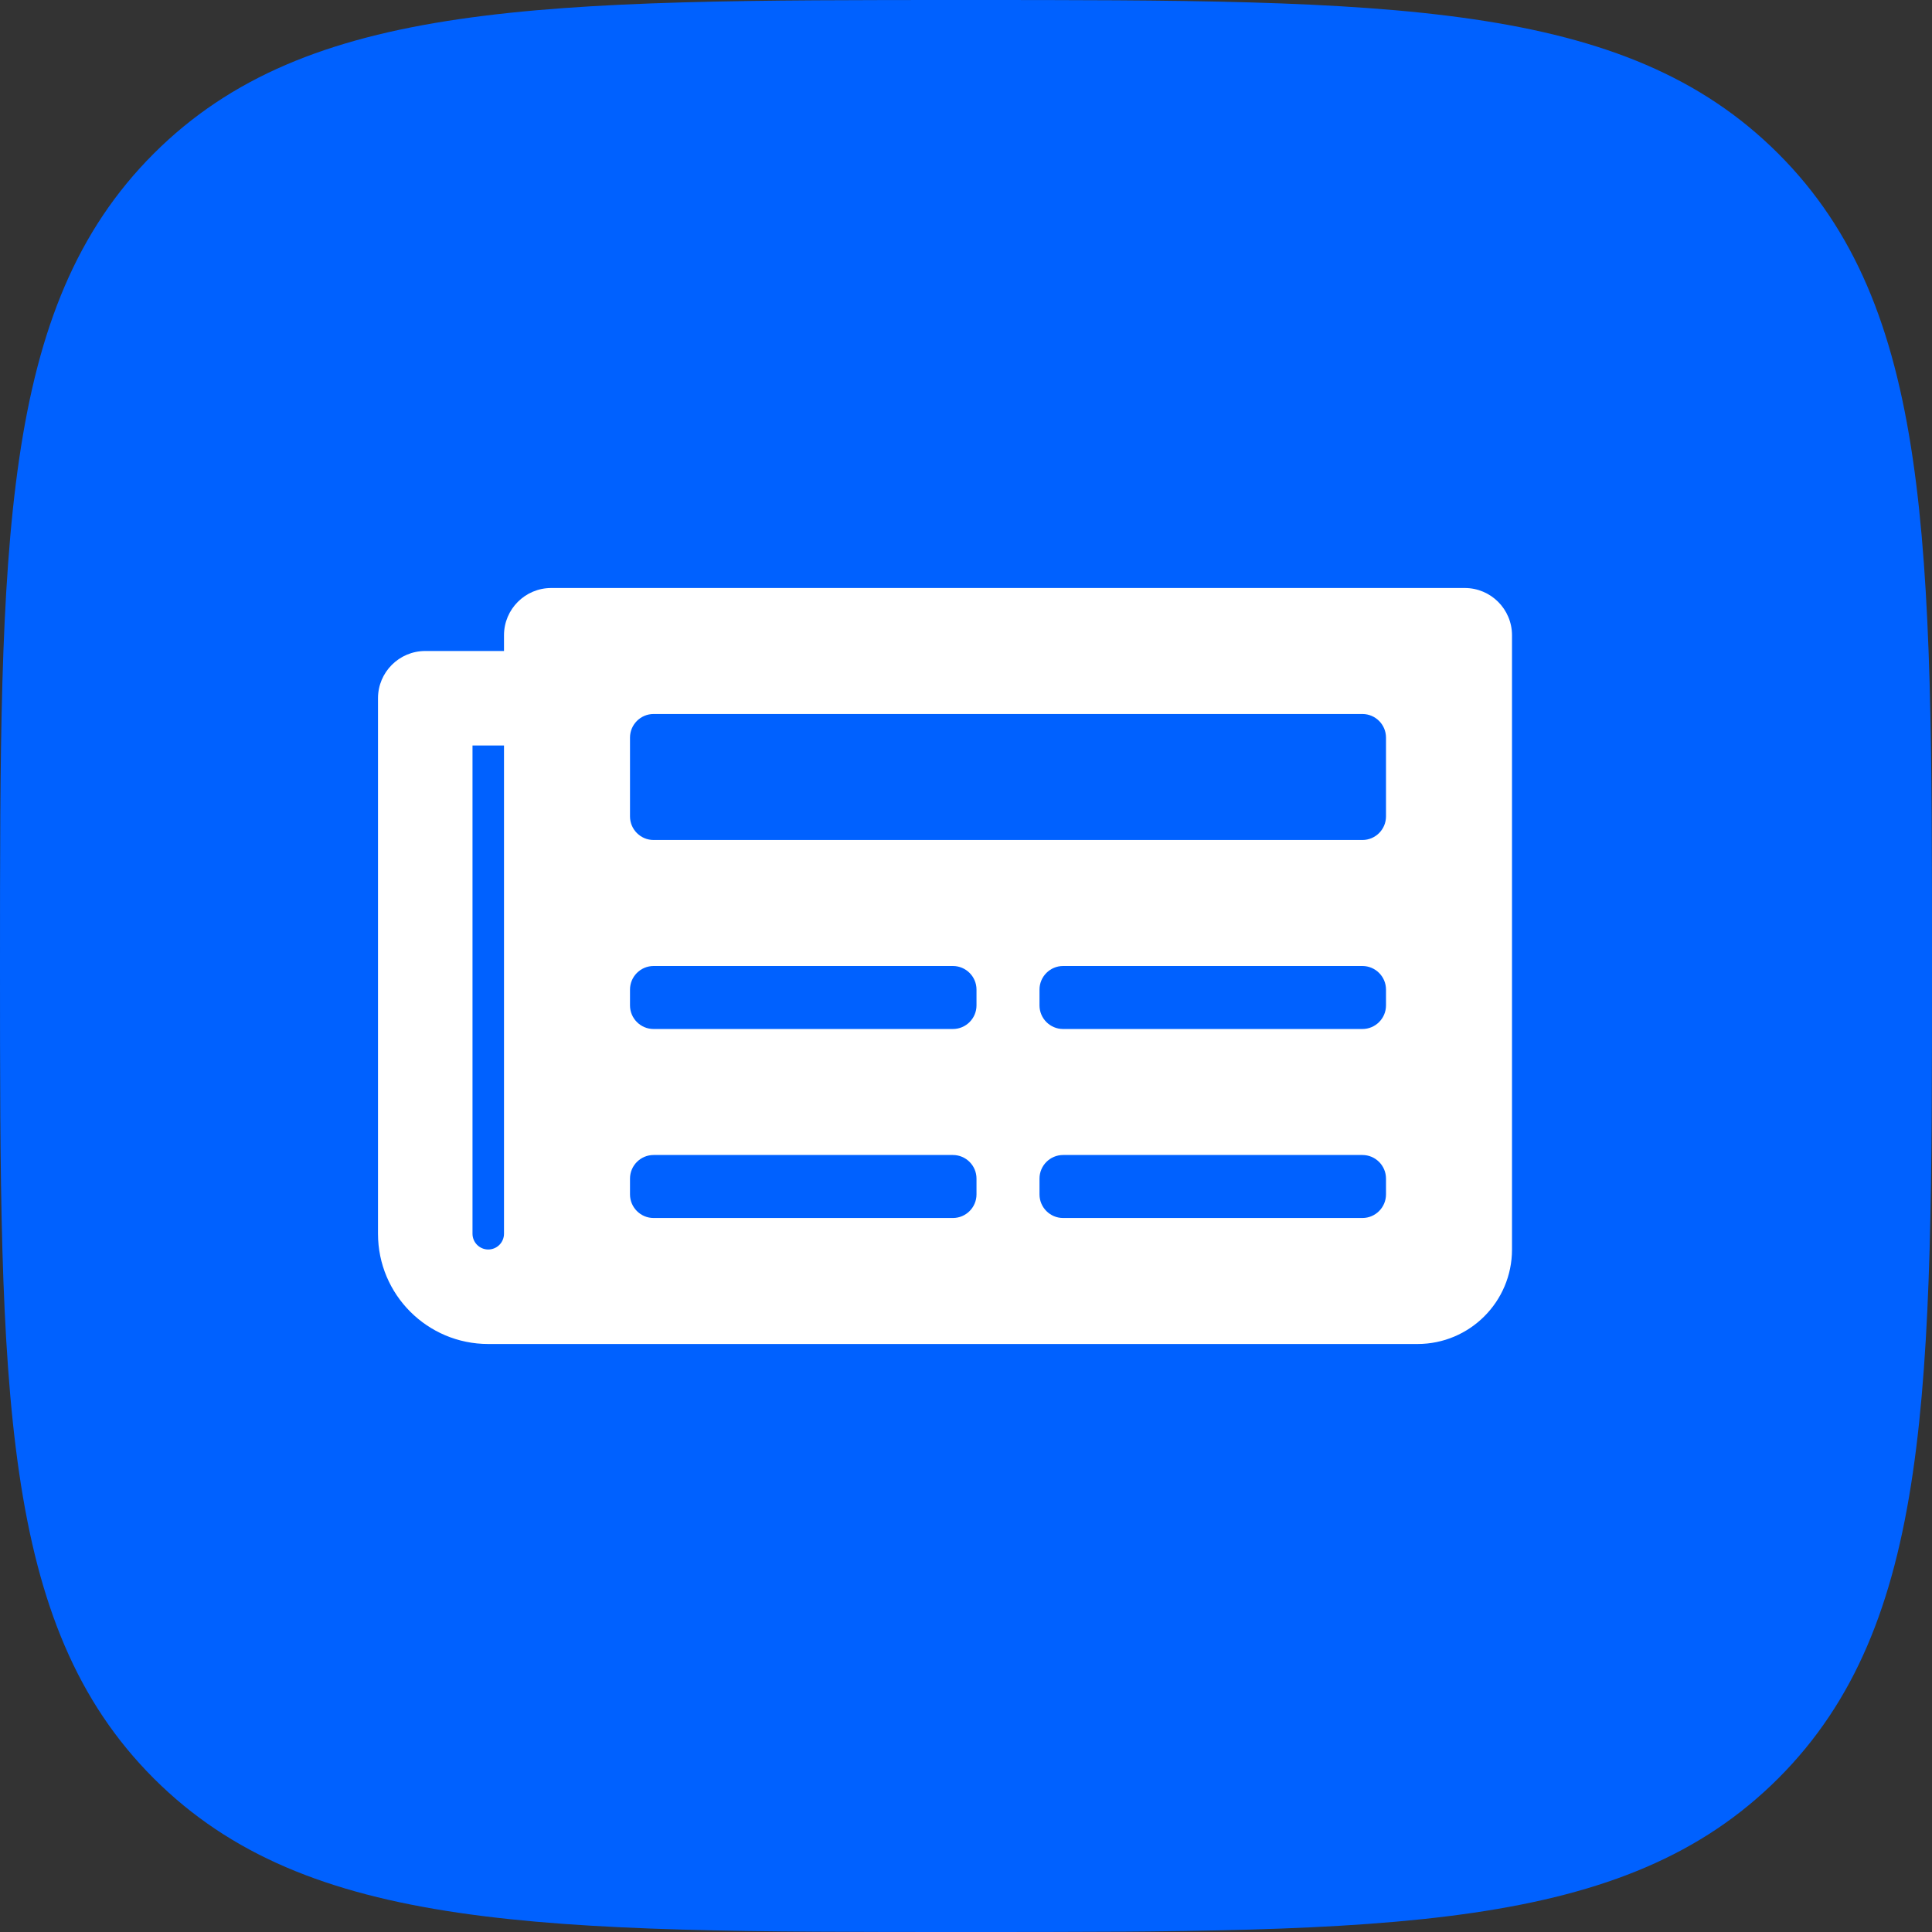
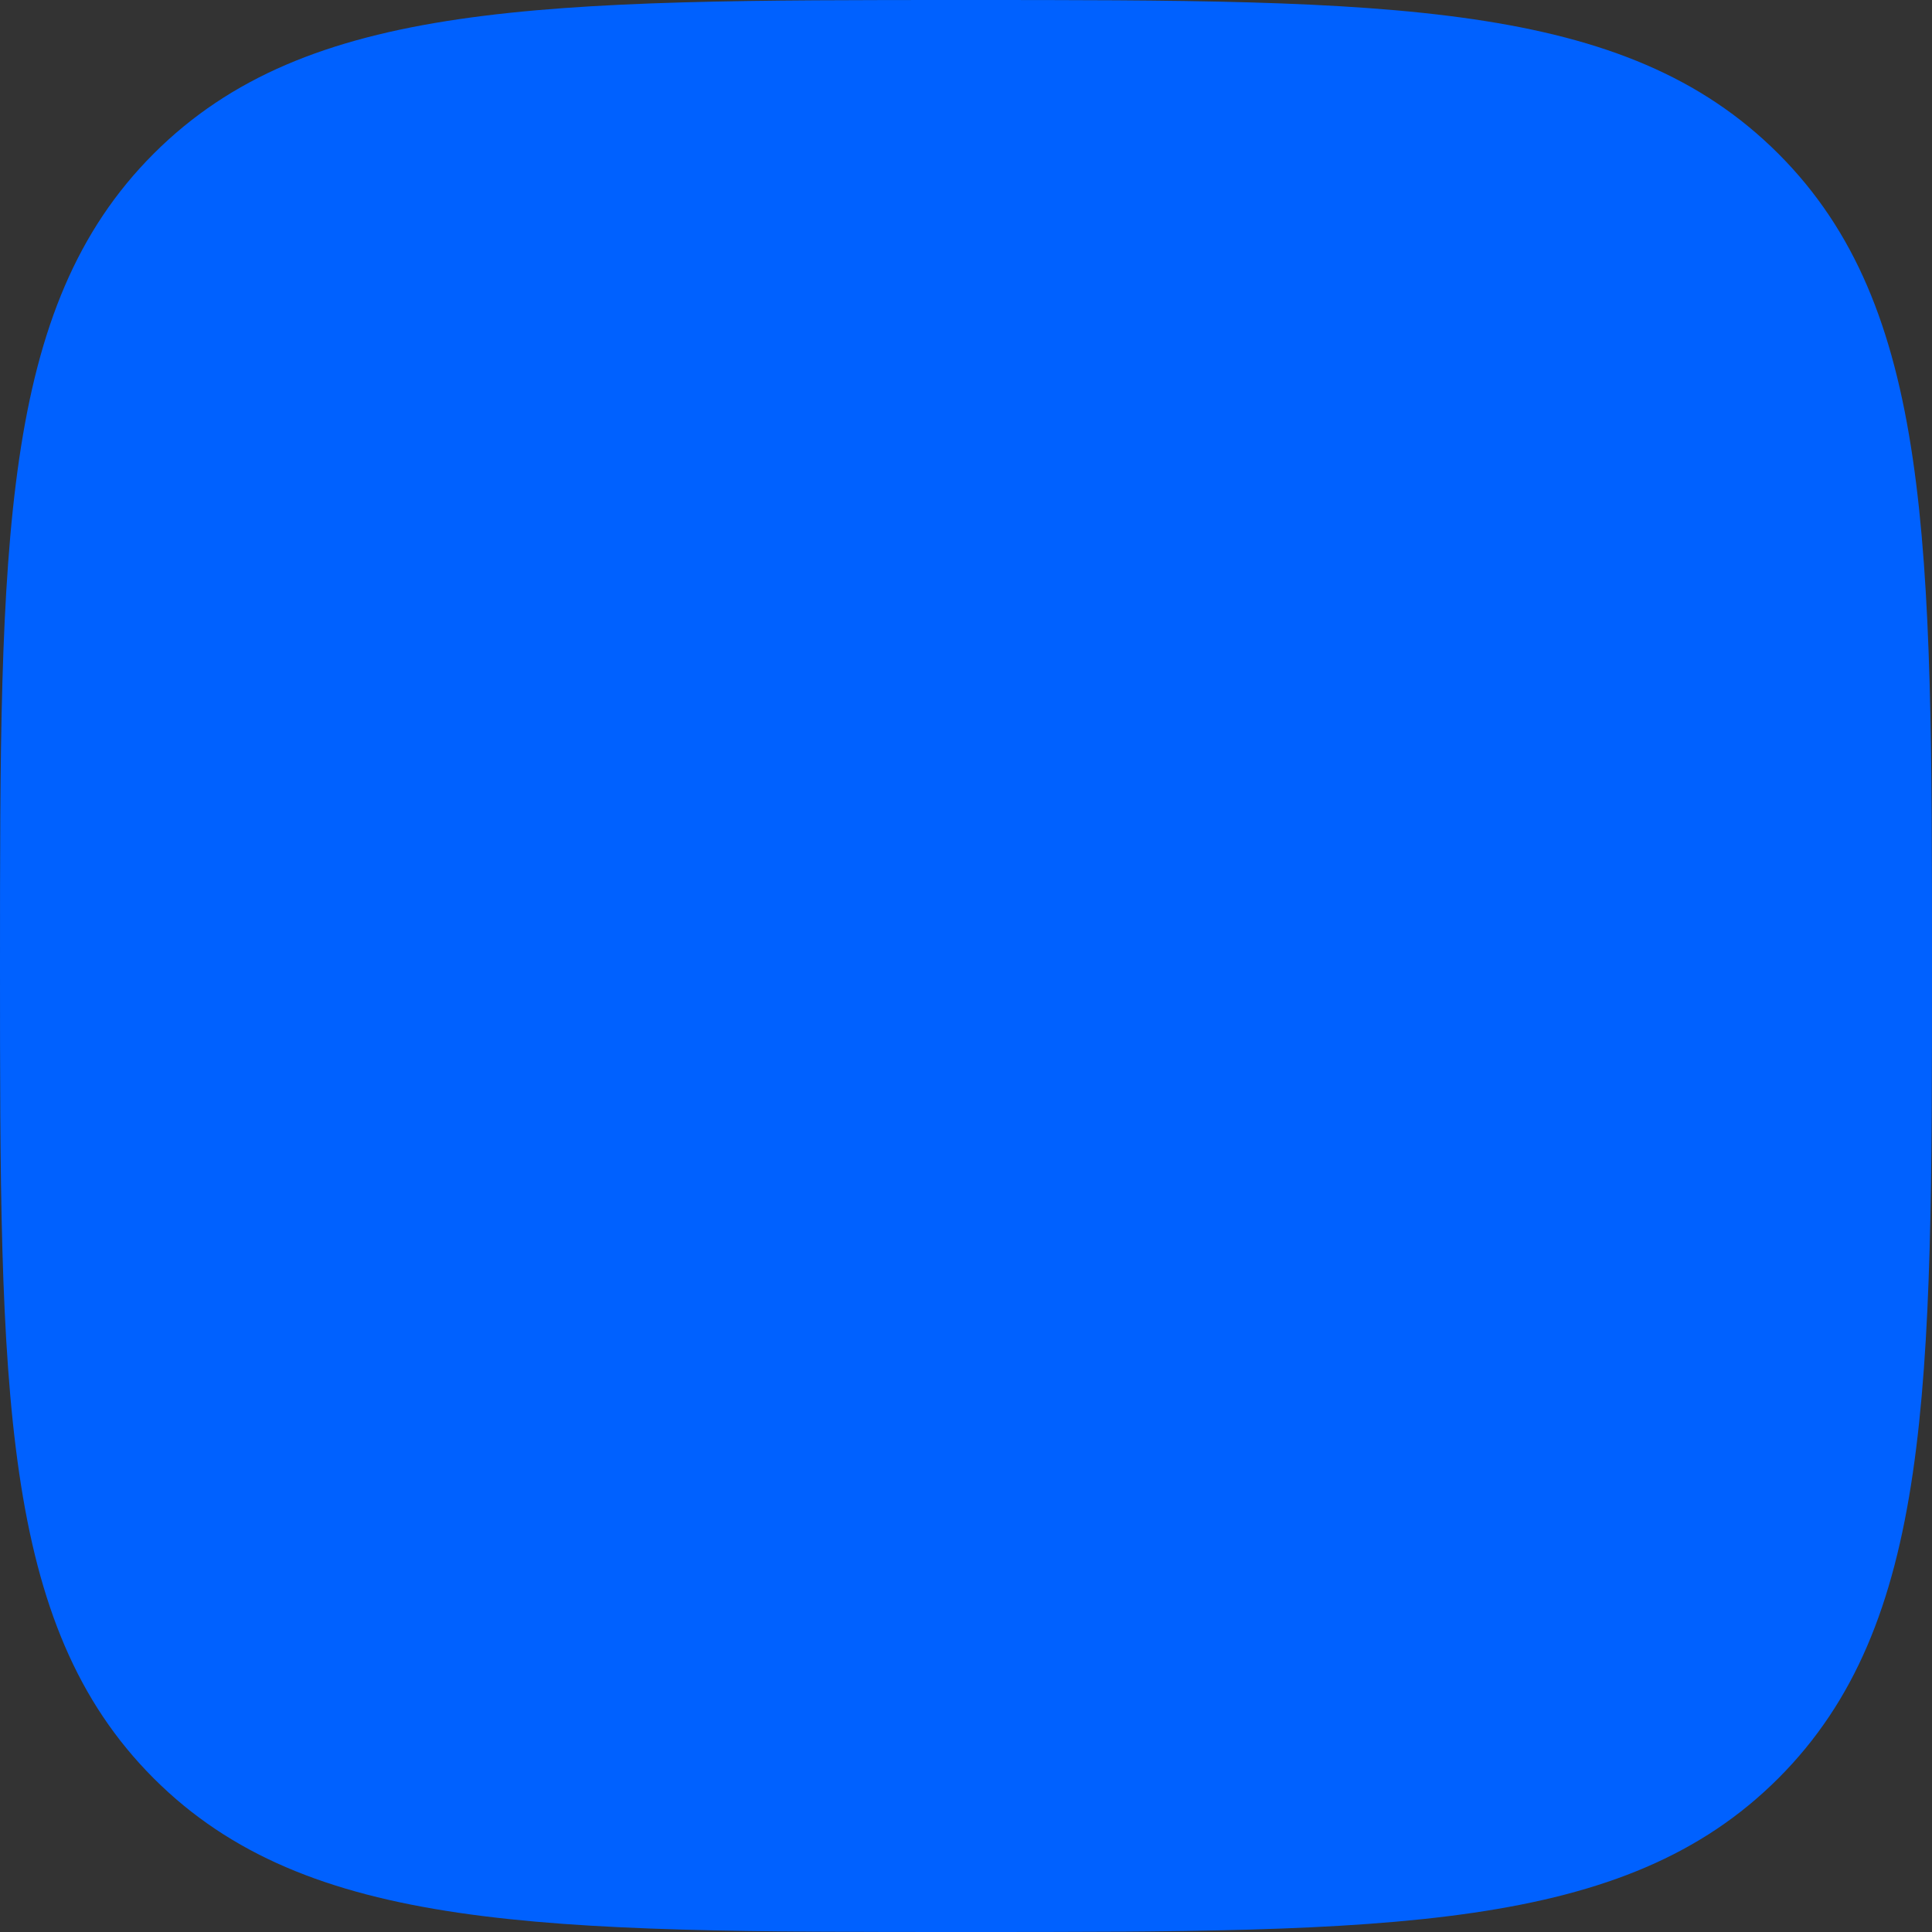
<svg xmlns="http://www.w3.org/2000/svg" width="46" height="46" viewBox="0 0 46 46" fill="none">
  <rect x="0" y="0" width="46" height="46" fill="#333333" stroke="none" />
-   <path d="M23 46C33.078 46 38.681 46 42.341 42.341C46 38.681 46 33.078 46 23C46 12.921 46 7.318 42.341 3.659C38.681 0 33.078 0 23 0C12.921 0 7.318 0 3.659 3.659C0 7.318 0 12.921 0 23C0 33.078 0 38.681 3.659 42.341C7.318 46 12.921 46 23 46Z" fill="#0061FF" />
-   <path d="M34.875 14H13.125C12.504 14 12 14.504 12 15.125V15.5H10.125C9.504 15.5 9 16.004 9 16.625V29.375C9 30.825 10.175 32 11.625 32H33.75C34.993 32 36 30.993 36 29.75V15.125C36 14.504 35.496 14 34.875 14ZM11.625 29.75C11.525 29.75 11.43 29.71 11.36 29.64C11.29 29.57 11.25 29.474 11.25 29.375V17.75H12V29.375C12 29.474 11.96 29.57 11.89 29.64C11.82 29.71 11.725 29.75 11.625 29.75ZM22.688 29H15.562C15.252 29 15 28.748 15 28.438V28.062C15 27.752 15.252 27.5 15.562 27.5H22.688C22.998 27.5 23.25 27.752 23.25 28.062V28.438C23.25 28.748 22.998 29 22.688 29ZM32.438 29H25.312C25.002 29 24.75 28.748 24.75 28.438V28.062C24.75 27.752 25.002 27.5 25.312 27.5H32.438C32.748 27.5 33 27.752 33 28.062V28.438C33 28.748 32.748 29 32.438 29ZM22.688 24.5H15.562C15.252 24.5 15 24.248 15 23.938V23.562C15 23.252 15.252 23 15.562 23H22.688C22.998 23 23.25 23.252 23.25 23.562V23.938C23.25 24.248 22.998 24.5 22.688 24.5ZM32.438 24.5H25.312C25.002 24.5 24.75 24.248 24.75 23.938V23.562C24.75 23.252 25.002 23 25.312 23H32.438C32.748 23 33 23.252 33 23.562V23.938C33 24.248 32.748 24.5 32.438 24.5ZM32.438 20H15.562C15.252 20 15 19.748 15 19.438V17.562C15 17.252 15.252 17 15.562 17H32.438C32.748 17 33 17.252 33 17.562V19.438C33 19.748 32.748 20 32.438 20Z" fill="white" />
+   <path d="M23 46C33.078 46 38.681 46 42.341 42.341C46 38.681 46 33.078 46 23C46 12.921 46 7.318 42.341 3.659C38.681 0 33.078 0 23 0C12.921 0 7.318 0 3.659 3.659C0 7.318 0 12.921 0 23C0 33.078 0 38.681 3.659 42.341C7.318 46 12.921 46 23 46" fill="#0061FF" />
</svg>